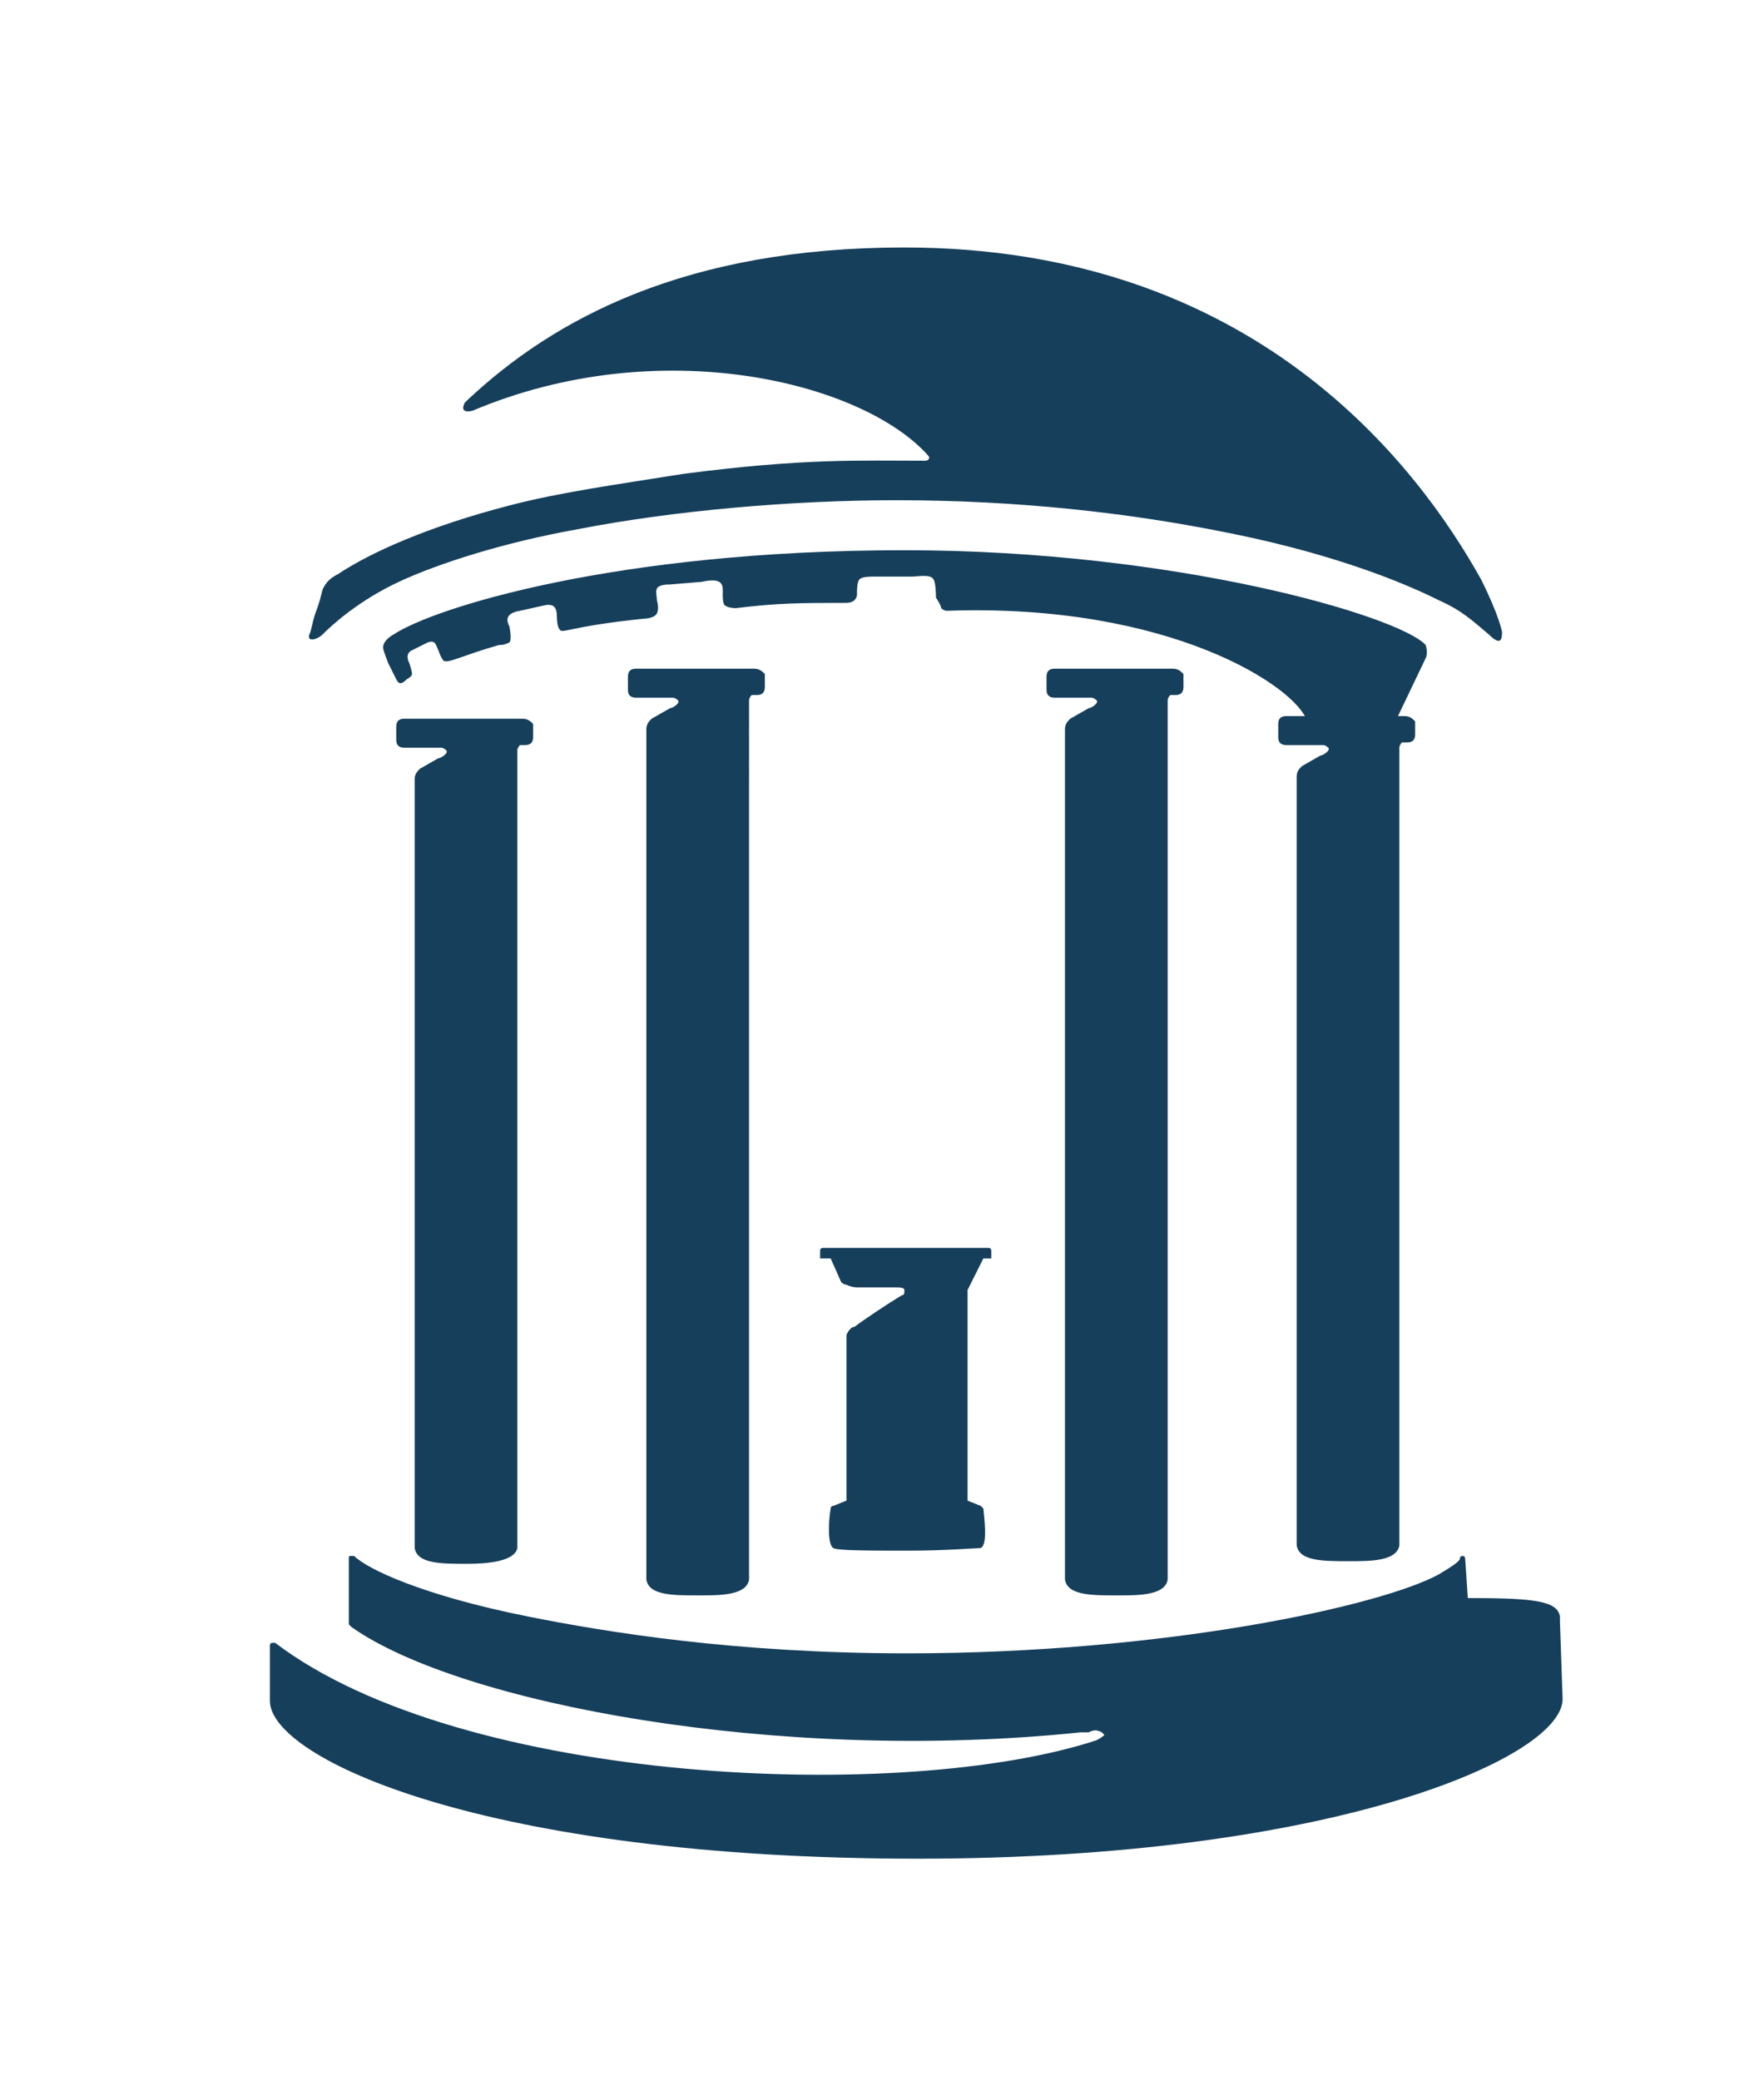
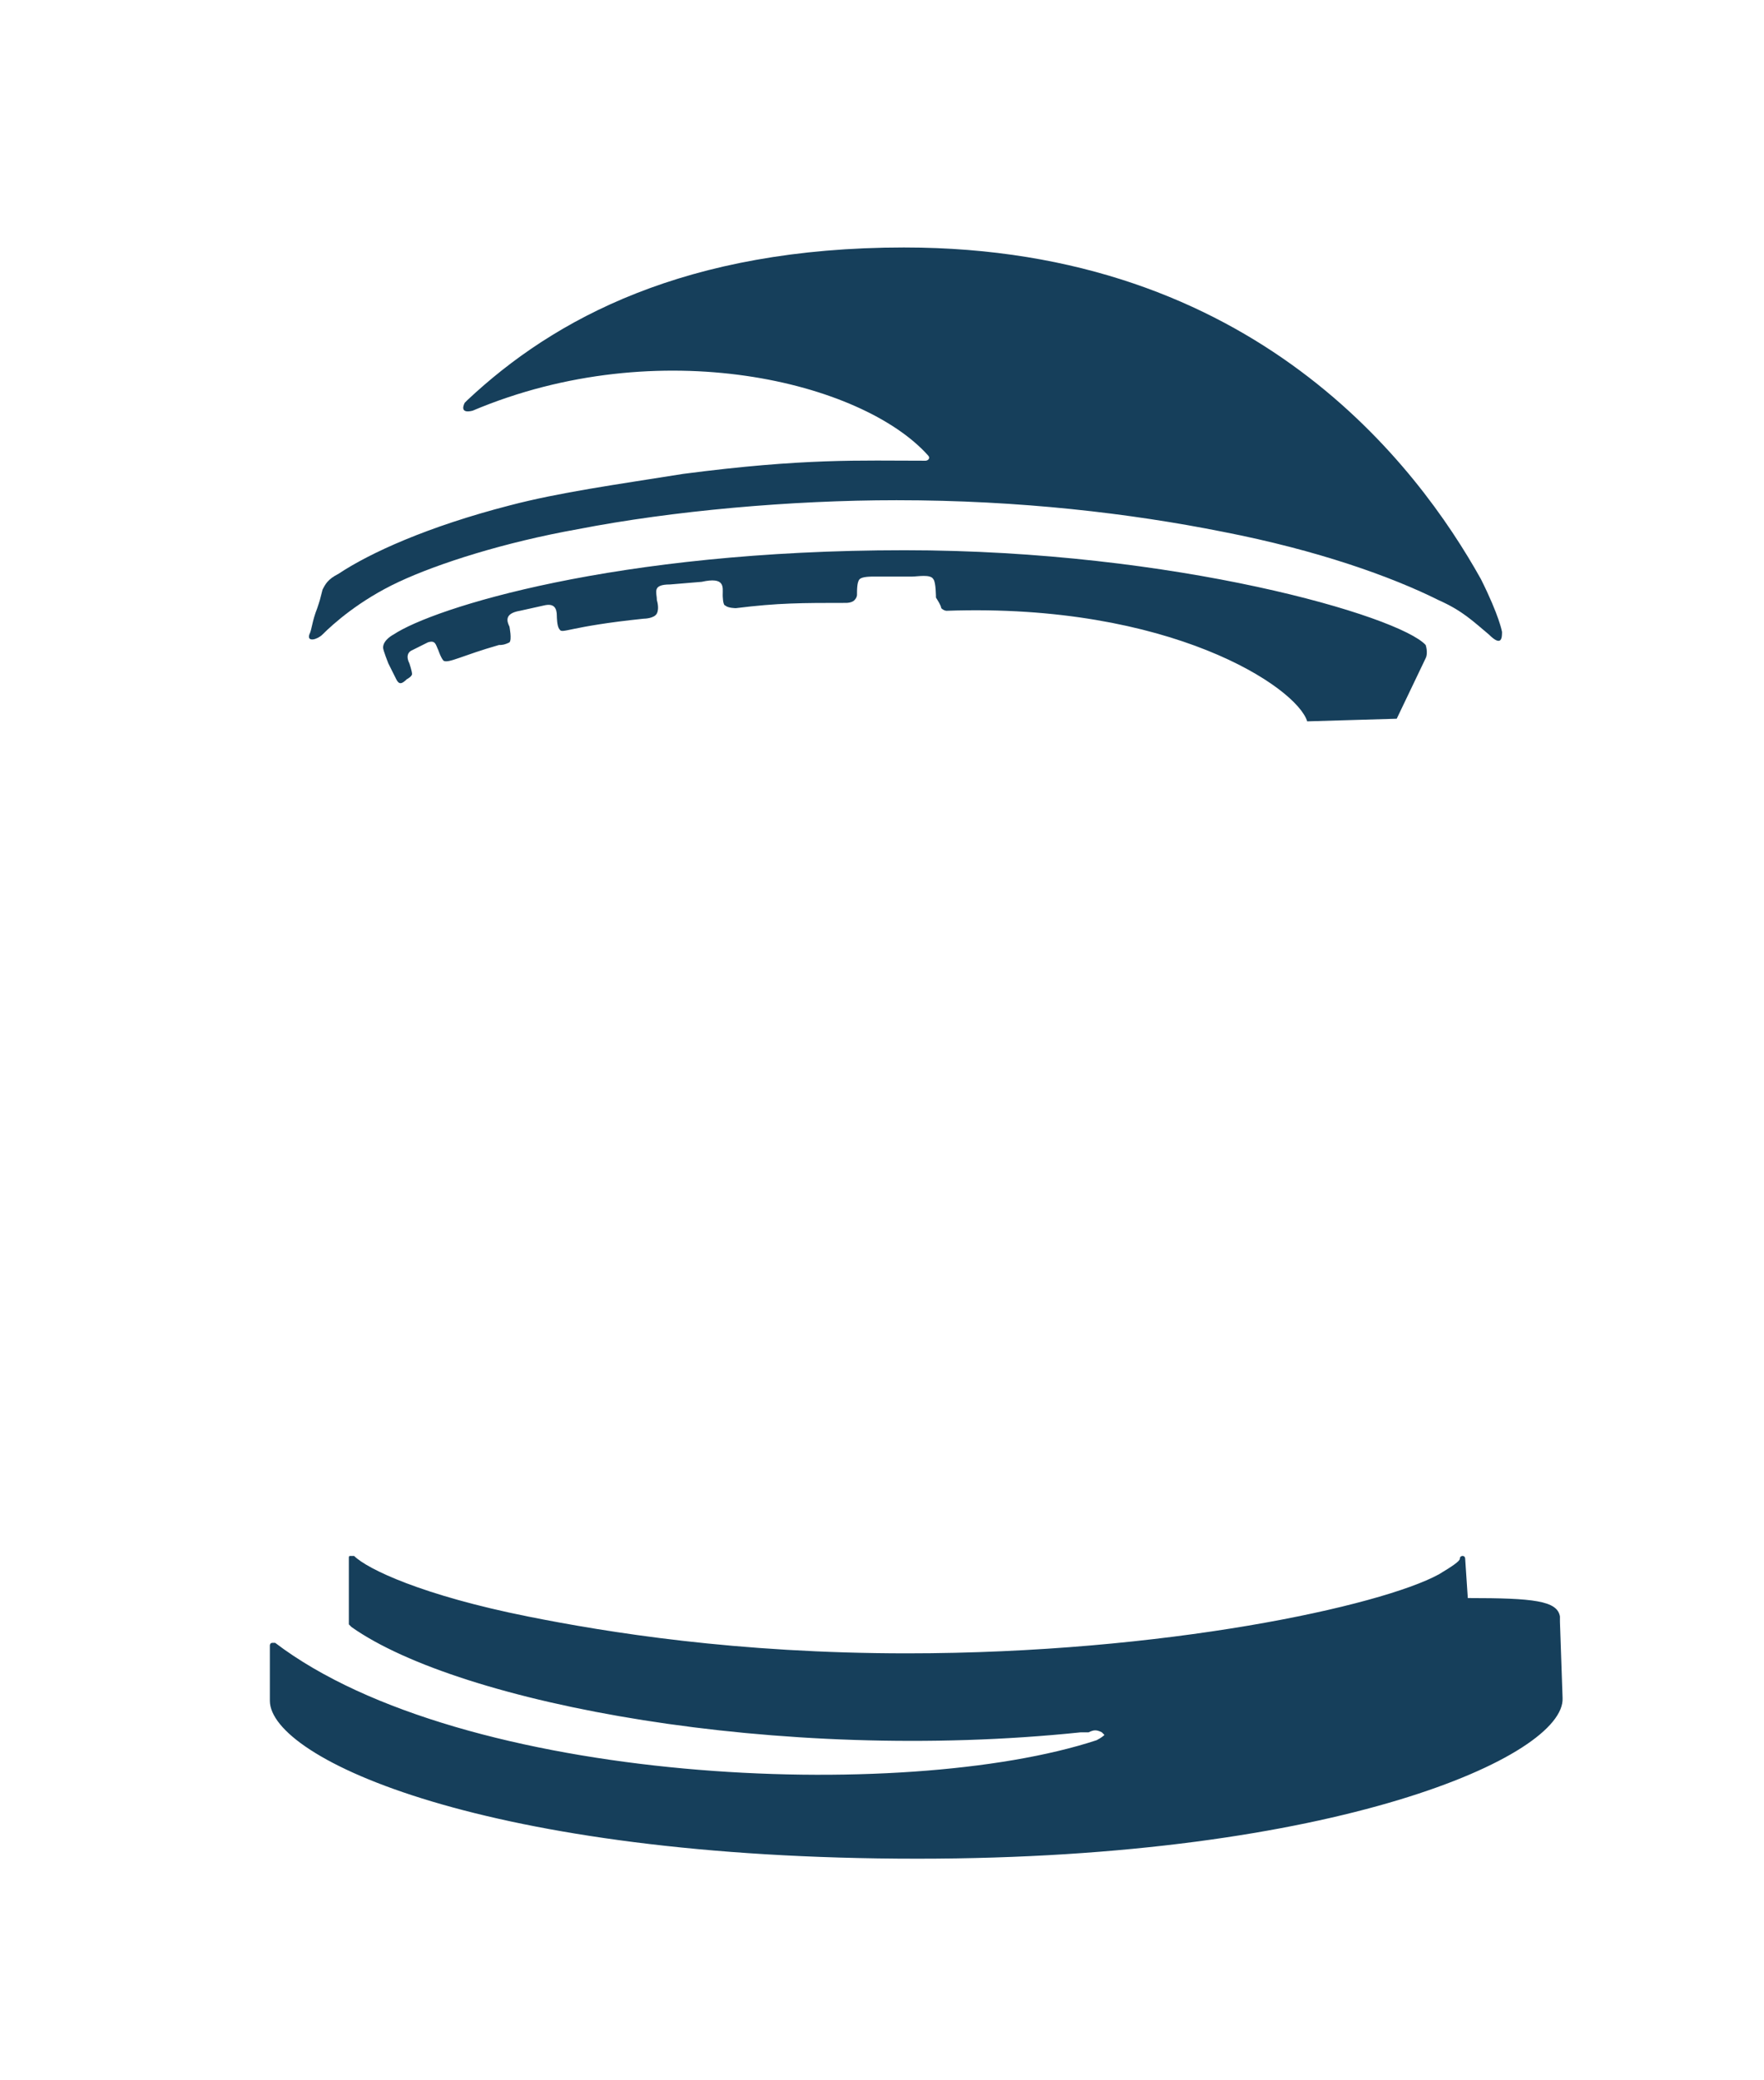
<svg xmlns="http://www.w3.org/2000/svg" version="1.1" id="Layer_1" x="0" y="0" viewBox="0 0 67 79" xml:space="preserve">
  <style>.st1{fill:#163f5b}</style>
-   <path d="M44.45 26.6c.1 0 0 0 0 0zm-.2.6v-.5.5zm-4.3-.8zm4.3.8z" fill="#7daed3" />
  <path class="st1" d="M35.75 23.1c.1.1.2.1.2.1 8.5-.3 13.3 2.9 13.7 4.2l3.4-.1 1.1-2.3c.1-.2 0-.5 0-.5-1-1.1-9.5-3.6-19.8-3.6-11 0-17.9 2.2-19.4 3.2 0 0-.4.2-.4.5 0 .1.2.6.2.6l.3.6c.1.2.2.2.4 0 0 0 .2-.1.2-.2s-.1-.4-.1-.4c-.2-.4.1-.5.1-.5l.6-.3c.3-.1.3.1.4.3 0 0 .1.3.2.4.2.1.7-.2 2.1-.6.1 0 .2 0 .4-.1.1-.1 0-.6 0-.6-.1-.2-.2-.5.4-.6l.9-.2c.4-.1.5.1.5.4 0 0 0 .4.1.5.1.2.3-.1 3.2-.4 0 0 .4 0 .5-.2s0-.5 0-.5c0-.3-.2-.6.5-.6l1.2-.1c.9-.2.8.2.8.5 0 0 0 .4.1.4.1.1.4.1.4.1 1.6-.2 2.5-.2 4.2-.2 0 0 .2 0 .3-.1s.1-.2.1-.2c0-.2 0-.5.1-.6s.4-.1.6-.1h1.4c.2 0 .7-.1.8.1.1.1.1.7.1.7s.2.3.2.4z" />
  <path class="st1" d="M34.35 9.4c-8.3 0-13.3 2.7-16.6 5.8l-.1.1c-.1.2-.1.4.3.3 7.1-3 14.8-1.1 17.3 1.7.1.1 0 .2-.1.2-2.5 0-4.6-.1-9.2.5-2.5.4-4.7.7-6.6 1.2-3.1.8-5.3 1.8-6.5 2.6-.4.2-.5.4-.6.6-.1.4-.1.4-.2.7-.2.5-.2.8-.3 1-.1.3.3.2.5 0 .4-.4 1.4-1.3 2.9-2s4-1.5 6.8-2c3.6-.7 8.1-1.1 12.1-1.1 4.7 0 8.9.5 12.4 1.2 3.6.7 6.4 1.7 8.2 2.6.9.4 1.3.8 1.9 1.3.5.5.5.1.5-.1 0 0-.1-.6-.8-2-2.4-4.3-8.6-12.6-21.9-12.6m.5 61.2c-16.4 0-24.6-3.8-24.6-6v-2.1s0-.1.1-.1h.1c7.1 5.4 23.9 6.1 31.2 3.7.2-.1.3-.2.3-.2l-.1-.1c-.2-.1-.3-.1-.5 0h-.3c-11.5 1.2-23.6-1.1-27.7-4l-.1-.1v-2.5c0-.1 0-.1.1-.1h.1c.5.5 2.6 1.5 6.6 2.3 3 .6 7.9 1.4 14.4 1.4 9.8 0 18-1.8 20.2-3 .5-.3.8-.5.8-.6s.1-.1.1-.1c.1 0 .1.1.1.1l.1 1.5c2.5 0 3.4.1 3.5.7v.2l.1 2.9c.1 2.2-8.6 6.1-24.5 6.1z" />
-   <path class="st1" d="M44.55 25.4h-4.5c-.2 0-.3.1-.3.3v.5c0 .2.1.3.3.3h1.4c.1 0 .2.1.2.1.1.1-.2.3-.3.3l-.7.4c-.1.1-.2.2-.2.4V60c.1.6 1 .6 2 .6.8 0 1.8 0 1.9-.6V26.6c0-.1.1-.2.1-.2h.2c.2 0 .3-.1.3-.3v-.5c-.1-.1-.2-.2-.4-.2zm-10 33.5c-1.4 0-2.8 0-2.9-.1-.2-.1-.2-.9-.1-1.5 0 0 0-.1.1-.1l.5-.2v-6.3c.1-.2.2-.3.3-.3.4-.3 1.3-.9 1.8-1.2.1 0 .1-.1.1-.1V49c0-.1-.2-.1-.3-.1h-1.5s-.2 0-.4-.1c-.1 0-.2-.1-.2-.1l-.4-.9h-.4v-.3c0-.1.1-.1.1-.1h6.3c.1 0 .1.1.1.1v.3h-.3l-.6 1.2v8l.5.2.1.1c.1.9.1 1.4-.1 1.5-.1 0-1.4.1-2.7.1zm18.8-31.7h-4.5c-.2 0-.3.1-.3.3v.5c0 .2.1.3.3.3h1.4c.1 0 .2.1.2.1.1.1-.2.3-.3.3l-.7.4c-.1.1-.2.2-.2.4v29.2c.1.6 1 .6 2 .6.8 0 1.8 0 1.9-.6V28.4c0-.1.1-.2.1-.2h.2c.2 0 .3-.1.3-.3v-.5c-.1-.1-.2-.2-.4-.2zm-24.7-1.8h-4.5c-.2 0-.3.1-.3.3v.5c0 .2.1.3.3.3h1.4c.1 0 .2.1.2.1.1.1-.2.3-.3.3l-.7.4c-.1.1-.2.2-.2.4V60c.1.6 1 .6 2 .6.8 0 1.8 0 1.9-.6V26.6c0-.1.1-.2.1-.2h.2c.2 0 .3-.1.3-.3v-.5c-.1-.1-.2-.2-.4-.2zm-8.8 1.9h-4.5c-.2 0-.3.1-.3.3v.5c0 .2.1.3.3.3h1.4c.1 0 .2.1.2.1.1.1-.2.3-.3.3l-.7.4c-.1.1-.2.2-.2.4v29.2c.1.6 1 .6 2 .6.8 0 1.8-.1 1.9-.6V28.5c0-.1.1-.2.1-.2h.2c.2 0 .3-.1.3-.3v-.5c-.1-.1-.2-.2-.4-.2z" />
</svg>